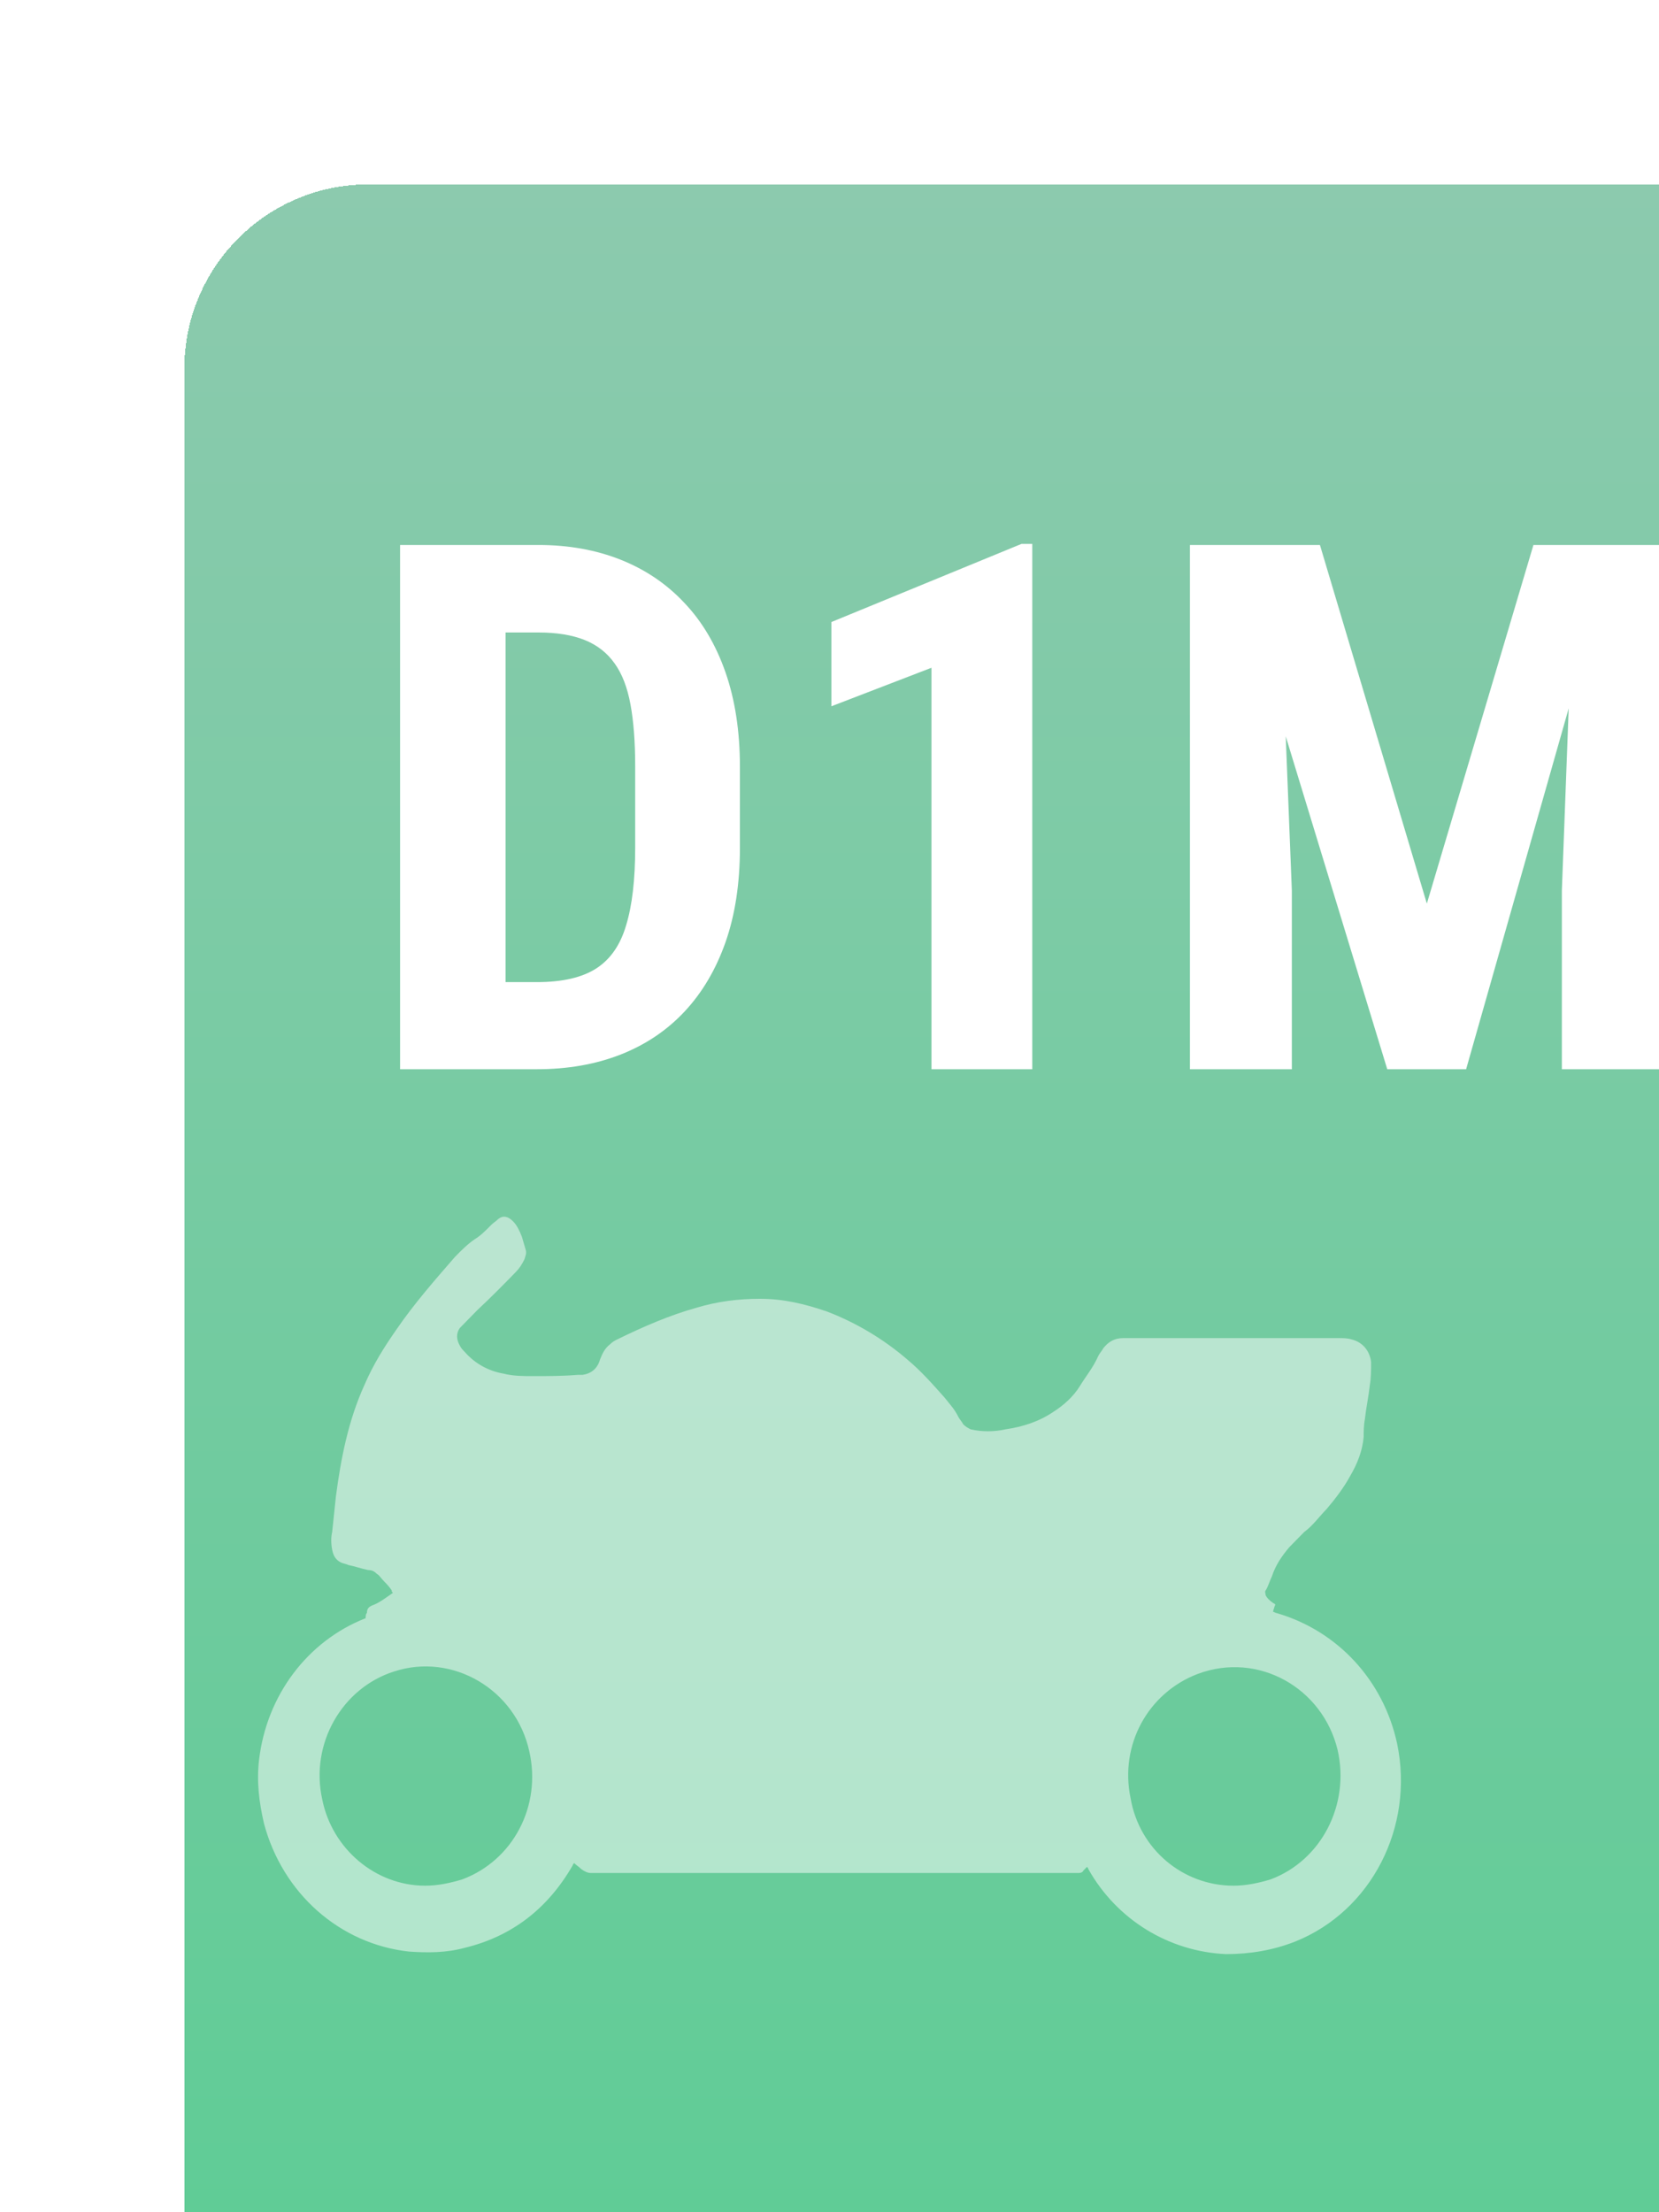
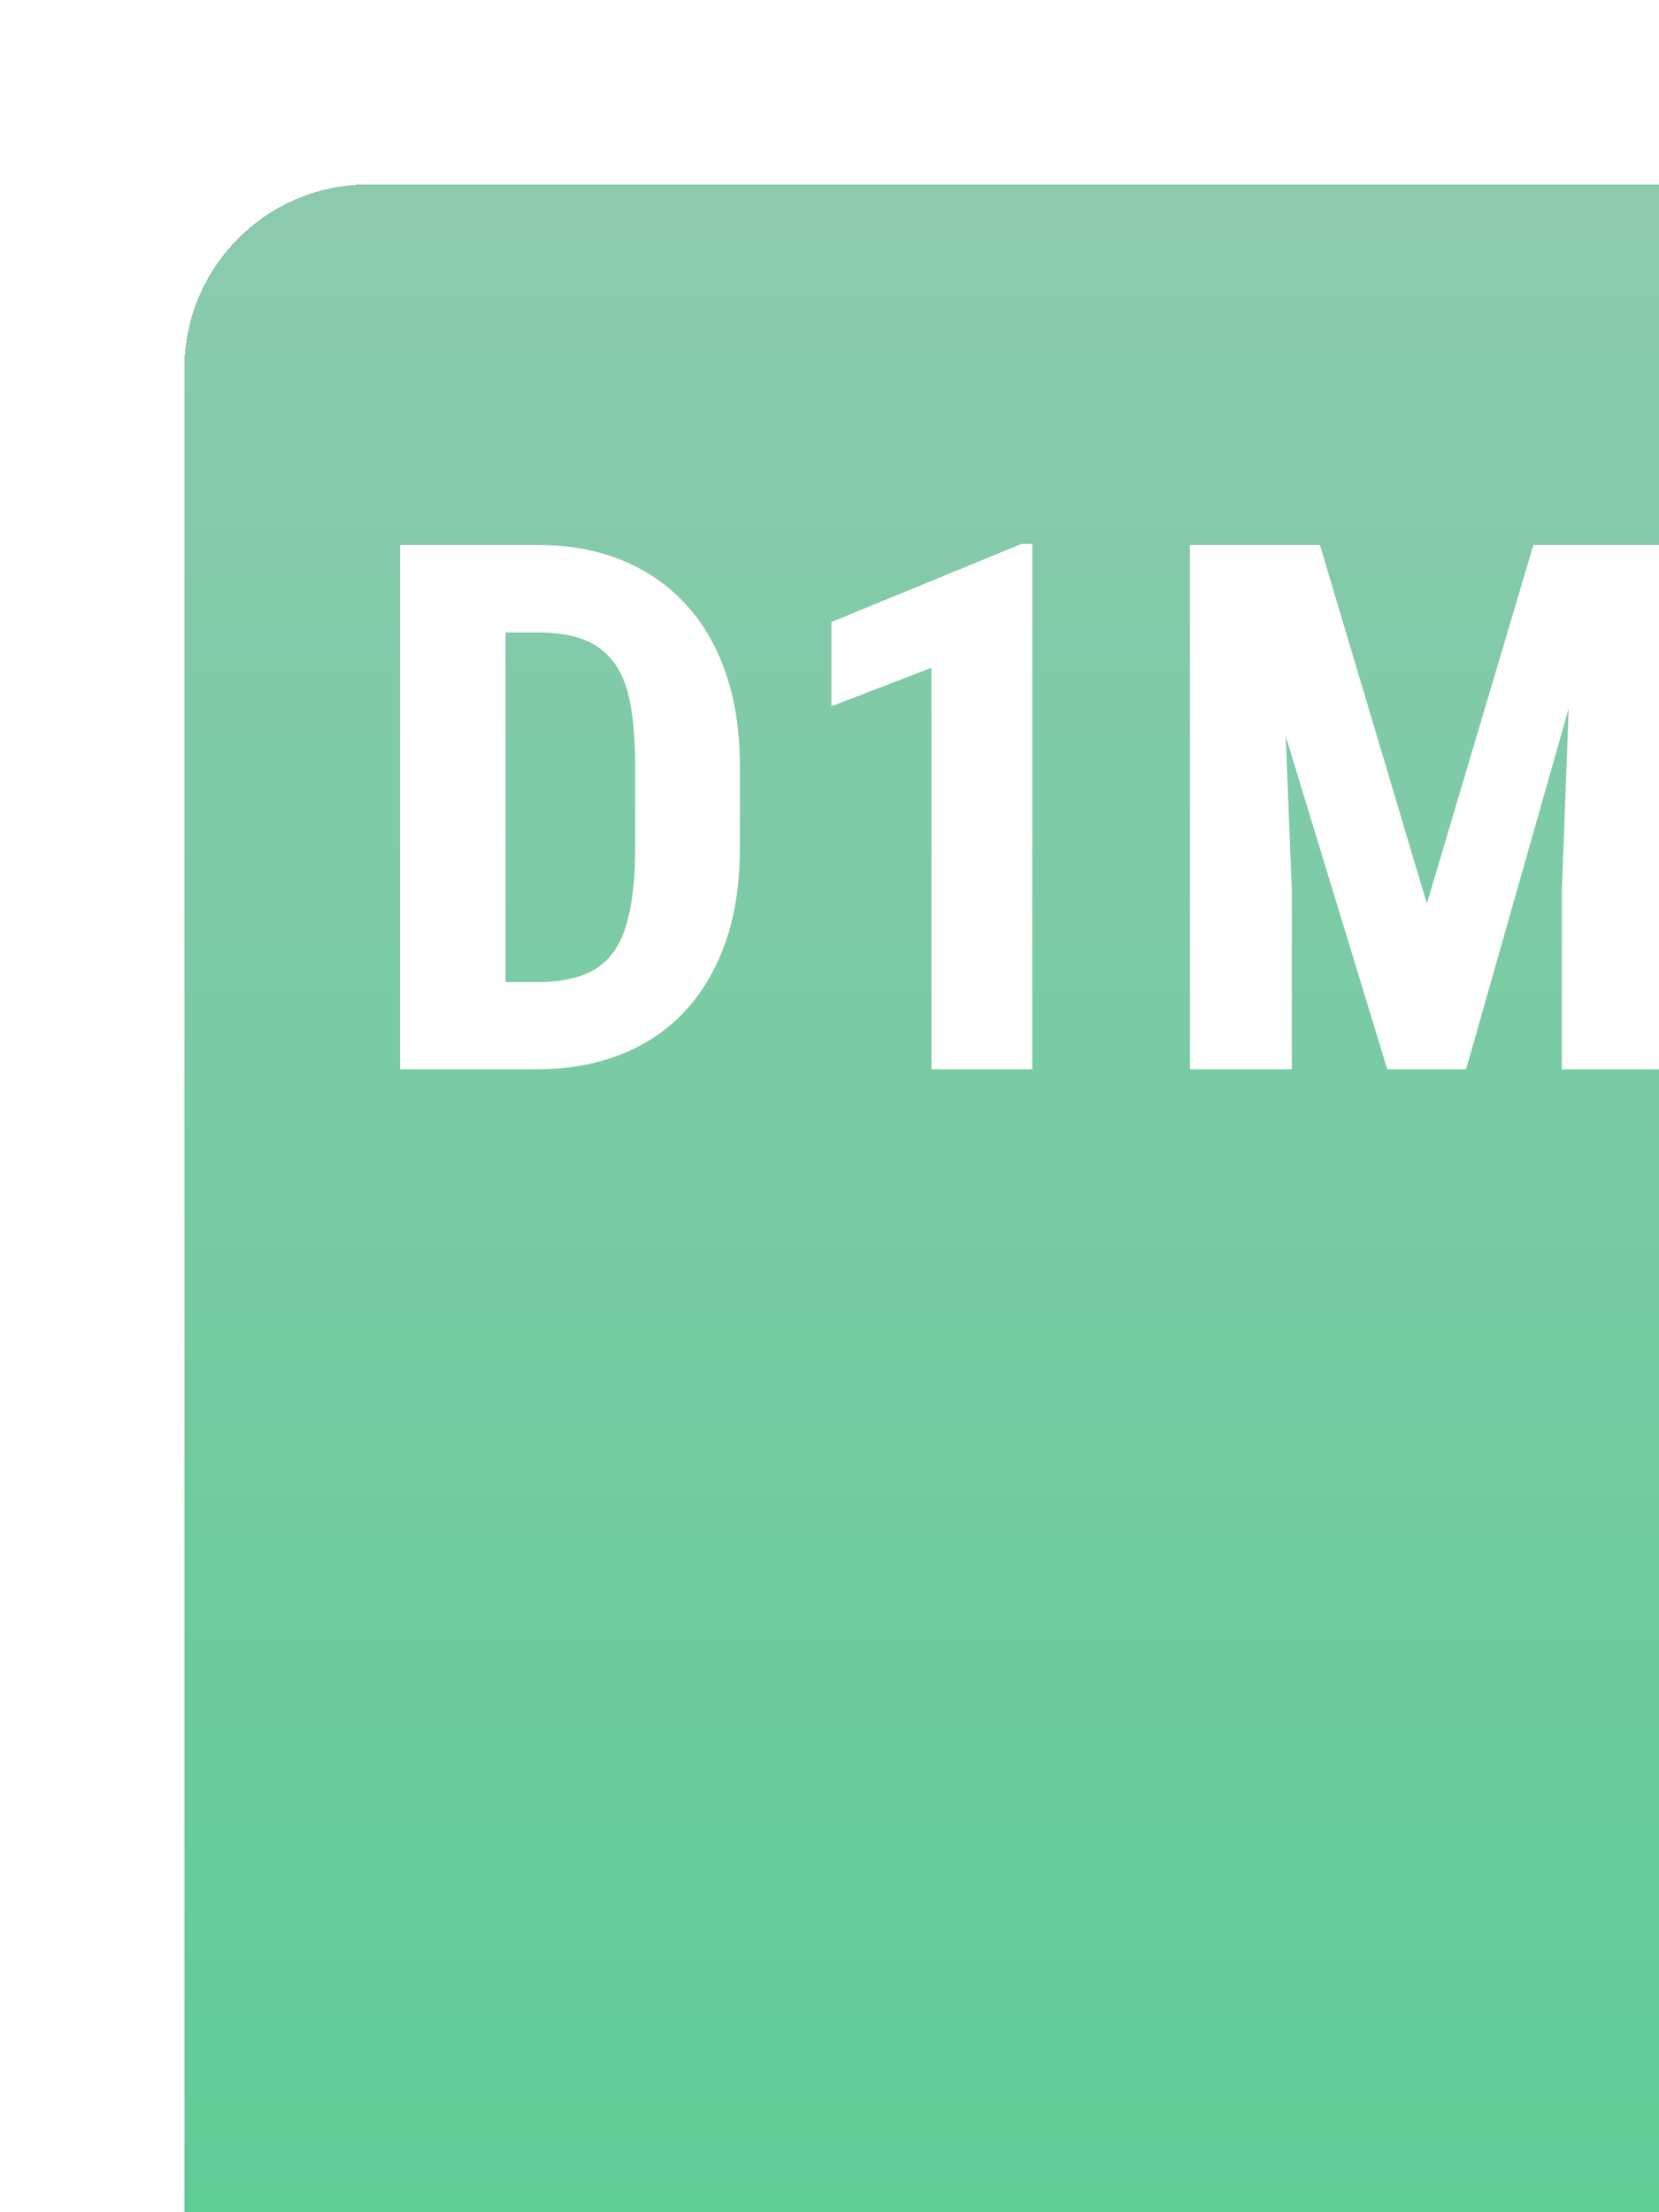
<svg xmlns="http://www.w3.org/2000/svg" width="45" height="60" viewBox="0 0 45 60" fill="none">
  <g filter="url(#filter0_d_1_5319)">
    <rect width="45" height="60" rx="5" fill="url(#paint0_linear_1_5319)" shape-rendering="crispEdges" />
    <path d="M9.562 24H7.053L7.072 21.637H9.562C10.253 21.637 10.79 21.513 11.174 21.266C11.558 21.018 11.828 20.628 11.984 20.094C12.147 19.56 12.229 18.86 12.229 17.994V15.777C12.229 15.12 12.186 14.563 12.102 14.107C12.017 13.645 11.874 13.274 11.672 12.994C11.47 12.708 11.2 12.496 10.861 12.359C10.523 12.223 10.103 12.154 9.602 12.154H7.004V9.781H9.602C10.422 9.781 11.167 9.915 11.838 10.182C12.508 10.449 13.085 10.839 13.566 11.354C14.048 11.861 14.419 12.49 14.68 13.238C14.94 13.987 15.07 14.84 15.07 15.797V17.994C15.07 18.958 14.94 19.811 14.68 20.553C14.419 21.295 14.048 21.923 13.566 22.438C13.091 22.945 12.515 23.333 11.838 23.6C11.161 23.866 10.402 24 9.562 24ZM8.713 9.781V24H5.852V9.781H8.713ZM23 9.752V24H20.266V13.111L17.551 14.156V11.871L22.707 9.752H23ZM28.293 9.781H30.803L33.703 19.508L36.594 9.781H38.81L34.768 24H32.629L28.293 9.781ZM27.277 9.781H29.67L30.041 19.156V24H27.277V9.781ZM37.717 9.781H40.119V24H37.365V19.156L37.717 9.781Z" fill="white" />
  </g>
-   <path d="M9.952 43.752C9.952 43.718 9.986 43.718 9.952 43.752C9.952 43.614 10.019 43.58 10.086 43.546C10.288 43.477 10.456 43.339 10.658 43.202C10.625 43.167 10.625 43.167 10.625 43.133C10.557 43.03 10.456 42.927 10.389 42.858C10.322 42.789 10.288 42.721 10.221 42.686C10.154 42.617 10.086 42.583 9.986 42.583C9.818 42.549 9.616 42.48 9.448 42.446C9.38 42.411 9.313 42.411 9.246 42.377C9.111 42.308 9.044 42.205 9.01 42.033C8.977 41.861 8.977 41.689 9.01 41.552C9.044 41.242 9.078 40.898 9.111 40.589C9.246 39.558 9.448 38.526 9.885 37.564C10.12 37.014 10.423 36.532 10.759 36.051C11.23 35.363 11.802 34.71 12.34 34.091C12.508 33.919 12.676 33.748 12.878 33.61C13.046 33.507 13.18 33.369 13.315 33.232C13.382 33.163 13.449 33.129 13.517 33.06C13.651 32.957 13.786 32.991 13.92 33.129C14.021 33.232 14.088 33.369 14.155 33.541C14.189 33.644 14.223 33.782 14.256 33.885C14.29 33.988 14.256 34.057 14.223 34.16C14.155 34.298 14.088 34.401 13.987 34.504C13.651 34.848 13.315 35.191 12.945 35.535C12.844 35.638 12.743 35.742 12.642 35.845C12.575 35.913 12.541 35.948 12.474 36.017C12.373 36.154 12.373 36.326 12.474 36.498C12.508 36.567 12.541 36.601 12.609 36.67C12.878 36.979 13.248 37.185 13.651 37.254C13.92 37.323 14.189 37.323 14.458 37.323C14.862 37.323 15.265 37.323 15.669 37.289C15.702 37.289 15.736 37.289 15.803 37.289C16.039 37.254 16.207 37.117 16.274 36.876C16.341 36.704 16.409 36.567 16.543 36.464C16.61 36.395 16.678 36.36 16.745 36.326C17.451 35.982 18.157 35.673 18.897 35.467C19.469 35.295 20.04 35.226 20.612 35.226C21.251 35.226 21.823 35.363 22.428 35.57C23.235 35.879 23.975 36.326 24.614 36.876C24.984 37.185 25.286 37.529 25.623 37.907C25.757 38.079 25.892 38.217 25.992 38.423C26.026 38.492 26.093 38.561 26.127 38.629C26.194 38.698 26.262 38.733 26.329 38.767C26.631 38.836 26.968 38.836 27.27 38.767C27.741 38.698 28.178 38.561 28.582 38.286C28.851 38.114 29.12 37.873 29.288 37.598C29.456 37.323 29.658 37.082 29.792 36.773C29.826 36.704 29.893 36.635 29.927 36.567C30.061 36.395 30.23 36.292 30.465 36.292C30.499 36.292 30.566 36.292 30.599 36.292C32.012 36.292 33.424 36.292 34.803 36.292C35.307 36.292 35.812 36.292 36.316 36.292C36.417 36.292 36.552 36.292 36.653 36.326C36.955 36.395 37.157 36.635 37.191 36.945C37.191 37.151 37.191 37.357 37.157 37.564C37.123 37.873 37.056 38.182 37.022 38.492C36.989 38.664 36.989 38.836 36.989 38.973C36.955 39.351 36.821 39.695 36.619 40.039C36.451 40.348 36.215 40.658 35.98 40.933C35.778 41.139 35.61 41.38 35.375 41.552C35.24 41.689 35.106 41.827 34.971 41.964C34.769 42.205 34.601 42.446 34.5 42.755C34.433 42.892 34.399 43.03 34.332 43.133C34.299 43.167 34.332 43.236 34.332 43.271C34.366 43.339 34.433 43.408 34.534 43.477C34.601 43.511 34.601 43.511 34.568 43.58C34.568 43.614 34.534 43.649 34.534 43.718C34.568 43.718 34.601 43.752 34.635 43.752C36.283 44.233 37.527 45.574 37.897 47.293C38.367 49.562 37.191 51.831 35.139 52.656C34.534 52.897 33.895 53 33.256 53C31.709 52.931 30.297 52.072 29.523 50.697C29.523 50.662 29.49 50.662 29.49 50.628C29.456 50.662 29.422 50.697 29.389 50.731C29.355 50.8 29.288 50.8 29.221 50.8C27.439 50.8 25.656 50.8 23.908 50.8C21.285 50.8 18.662 50.8 16.039 50.8C15.938 50.8 15.87 50.765 15.77 50.697C15.702 50.628 15.635 50.593 15.568 50.525C15.568 50.559 15.534 50.559 15.534 50.593C14.862 51.762 13.886 52.519 12.609 52.828C12.104 52.966 11.6 52.966 11.095 52.931C9.212 52.725 7.665 51.35 7.161 49.459C7.026 48.874 6.959 48.324 7.026 47.74C7.228 45.987 8.338 44.508 9.918 43.889C9.918 43.752 9.952 43.752 9.952 43.752ZM11.533 51.144C11.869 51.144 12.205 51.075 12.541 50.972C13.92 50.456 14.694 48.978 14.357 47.499C13.987 45.815 12.272 44.818 10.692 45.333C9.279 45.78 8.405 47.293 8.741 48.806C9.01 50.147 10.187 51.144 11.533 51.144ZM33.458 51.144C33.794 51.144 34.13 51.075 34.467 50.972C35.845 50.456 36.619 48.943 36.283 47.465C35.879 45.78 34.13 44.783 32.483 45.402C31.137 45.918 30.364 47.327 30.667 48.771C30.902 50.147 32.079 51.144 33.458 51.144Z" fill="white" fill-opacity="0.5" />
  <defs>
    <filter id="filter0_d_1_5319" x="-17" y="-17" width="89" height="104" filterUnits="userSpaceOnUse" color-interpolation-filters="sRGB">
      <feFlood flood-opacity="0" result="BackgroundImageFix" />
      <feColorMatrix in="SourceAlpha" type="matrix" values="0 0 0 0 0 0 0 0 0 0 0 0 0 0 0 0 0 0 127 0" result="hardAlpha" />
      <feOffset dx="5" dy="5" />
      <feGaussianBlur stdDeviation="11" />
      <feComposite in2="hardAlpha" operator="out" />
      <feColorMatrix type="matrix" values="0 0 0 0 0.039 0 0 0 0 0.561 0 0 0 0 0.31 0 0 0 0.2 0" />
      <feBlend mode="normal" in2="BackgroundImageFix" result="effect1_dropShadow_1_5319" />
      <feBlend mode="normal" in="SourceGraphic" in2="effect1_dropShadow_1_5319" result="shape" />
    </filter>
    <linearGradient id="paint0_linear_1_5319" x1="22.5" y1="60" x2="22.5" y2="3.17091e-07" gradientUnits="userSpaceOnUse">
      <stop stop-color="#5CCC94" />
      <stop offset="1" stop-color="#8CCAAE" />
    </linearGradient>
  </defs>
</svg>